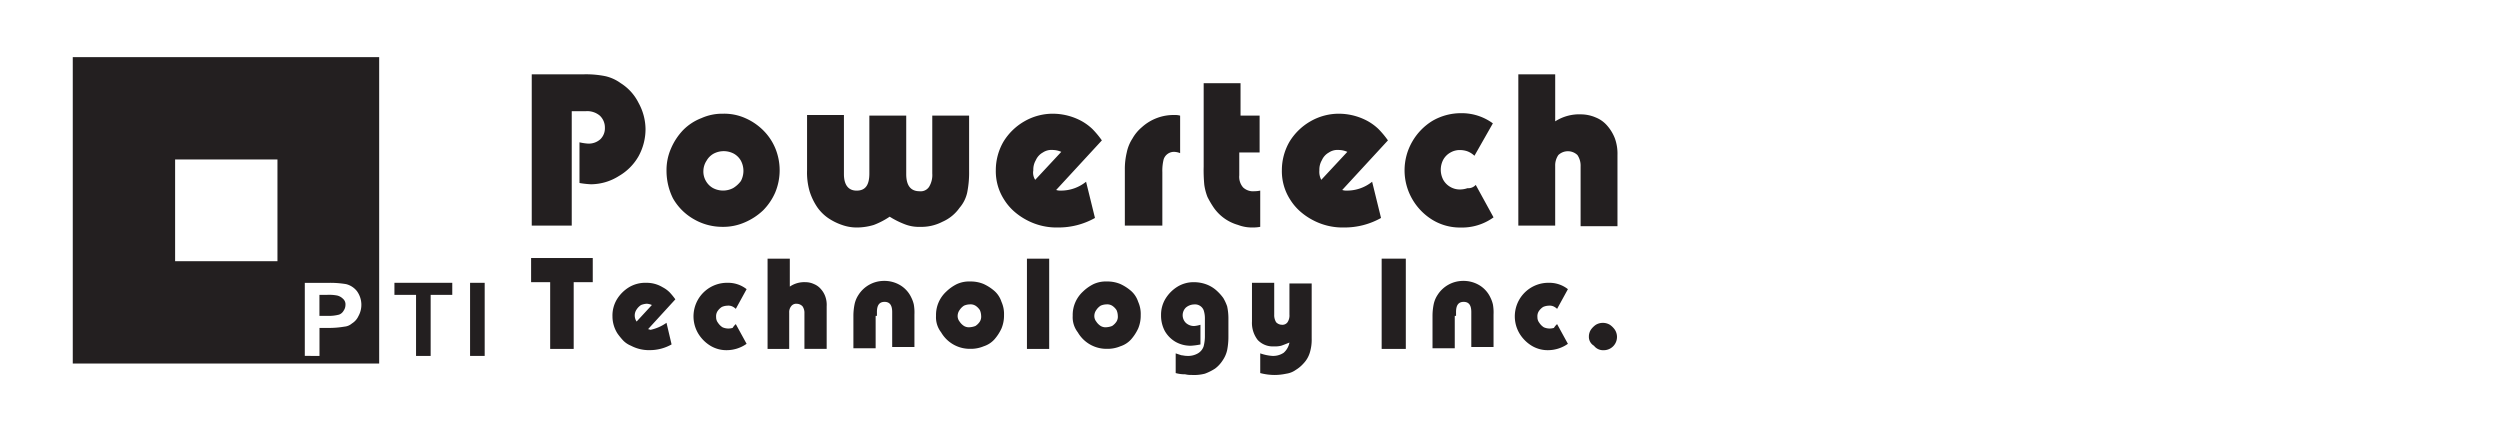
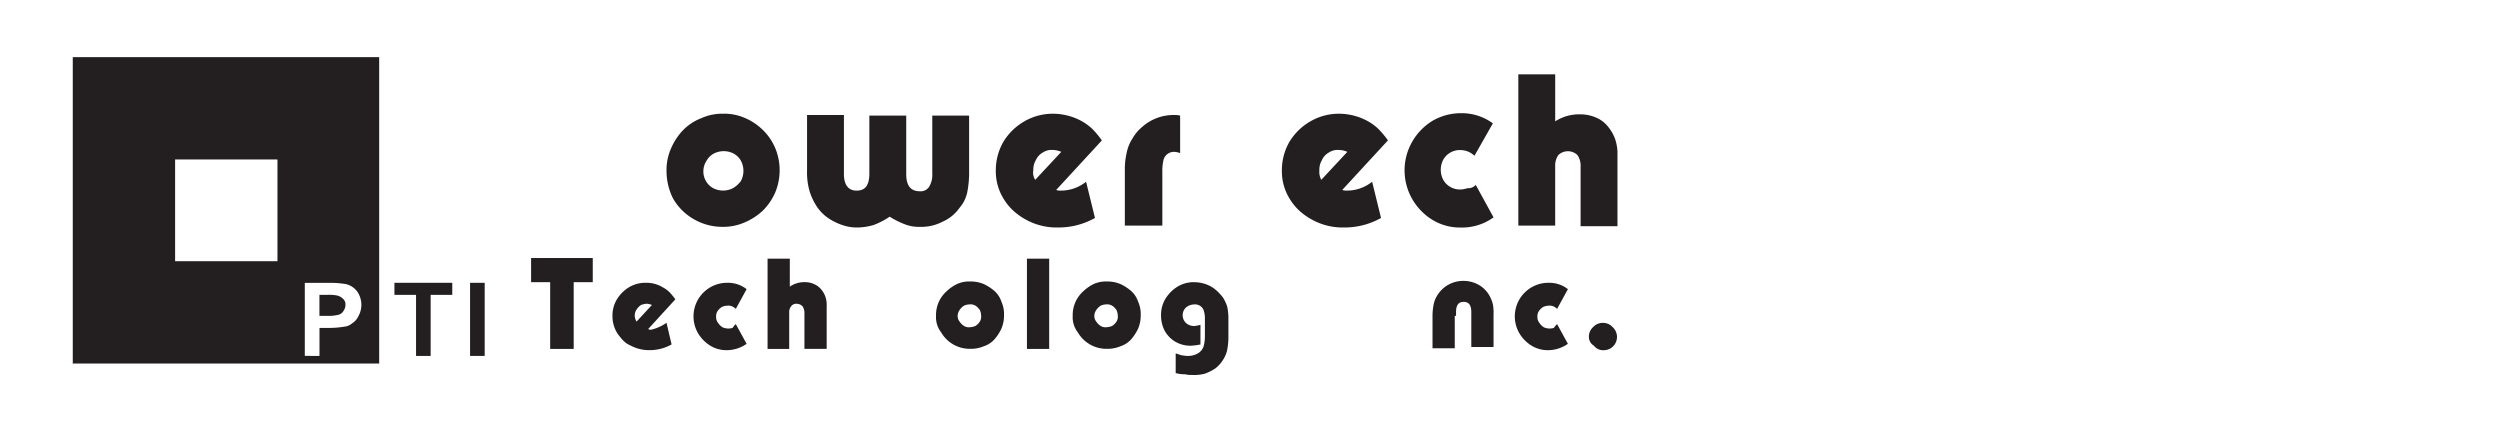
<svg xmlns="http://www.w3.org/2000/svg" width="175" height="30" viewBox="0 0 175 30">
  <g id="Group_28595" data-name="Group 28595" transform="translate(7488 3684)">
    <g id="Group_28583" data-name="Group 28583" transform="translate(-7539.906 -3807)">
      <g id="Group_4" data-name="Group 4" transform="translate(57 127)">
        <g id="Group_1" data-name="Group 1" transform="translate(22.516 15.797)">
          <path id="Path_1" data-name="Path 1" d="M52.113,40.617V36.345H50.6V35.5h4.049v.845H53.136v4.272Z" transform="translate(-50.6 -35.5)" fill="#231f20" />
          <path id="Path_2" data-name="Path 2" d="M62.5,40.617V35.5h1.023v5.117Z" transform="translate(-57.205 -35.5)" fill="#231f20" />
        </g>
        <g id="Group_3" data-name="Group 3">
          <g id="Group_2" data-name="Group 2">
            <path id="Path_3" data-name="Path 3" d="M18.511,16.687a2.981,2.981,0,0,0-.756-.044h-.489v1.468h.578a2.78,2.78,0,0,0,.8-.089.6.6,0,0,0,.311-.267.718.718,0,0,0,.133-.4.516.516,0,0,0-.178-.445A.86.86,0,0,0,18.511,16.687ZM0,0V21.448H21.448V0ZM14.284,14.284H7.164V7.164h7.164v7.12Zm5.7,3.871a1.2,1.2,0,0,1-.445.489.925.925,0,0,1-.534.222,6.39,6.39,0,0,1-1.068.089h-.667v1.958H16.242V15.8h1.646a6.744,6.744,0,0,1,1.246.089,1.4,1.4,0,0,1,.756.489,1.628,1.628,0,0,1,.089,1.78Z" fill="#231f20" />
          </g>
        </g>
      </g>
      <g id="Group_5" data-name="Group 5" transform="translate(89.128 128.201)">
-         <path id="Path_4" data-name="Path 4" d="M75.048,13.291H72.2V2.7h3.693a6.888,6.888,0,0,1,1.468.133,2.933,2.933,0,0,1,1.068.489A3.436,3.436,0,0,1,79.676,4.7a3.865,3.865,0,0,1,.489,1.824,3.944,3.944,0,0,1-.489,1.913A3.73,3.73,0,0,1,78.3,9.82a3.683,3.683,0,0,1-1.958.578,6.253,6.253,0,0,1-.8-.089V7.461a3.7,3.7,0,0,0,.578.089,1.212,1.212,0,0,0,.89-.311,1.072,1.072,0,0,0,.311-.8,1.139,1.139,0,0,0-.356-.845,1.366,1.366,0,0,0-.979-.311H75v8.01Z" transform="translate(-72.2 -2.7)" fill="#231f20" />
        <path id="Path_5" data-name="Path 5" d="M93.4,12.9a3.748,3.748,0,0,1,.311-1.557,4.326,4.326,0,0,1,.845-1.29,3.614,3.614,0,0,1,1.29-.845A3.548,3.548,0,0,1,97.36,8.9a3.611,3.611,0,0,1,1.557.311,4.109,4.109,0,0,1,1.246.845,3.867,3.867,0,0,1,.845,1.246,4.049,4.049,0,0,1,0,3.115,4.109,4.109,0,0,1-.845,1.246,4.326,4.326,0,0,1-1.29.845,3.749,3.749,0,0,1-1.557.311,3.971,3.971,0,0,1-2-.534,3.878,3.878,0,0,1-1.468-1.468A4.331,4.331,0,0,1,93.4,12.9Zm2.581,0a1.306,1.306,0,0,0,.178.712,1.287,1.287,0,0,0,.489.489,1.513,1.513,0,0,0,1.424,0,1.9,1.9,0,0,0,.534-.489,1.513,1.513,0,0,0,0-1.424,1.287,1.287,0,0,0-.489-.489,1.513,1.513,0,0,0-1.424,0,1.287,1.287,0,0,0-.489.489A1.345,1.345,0,0,0,95.981,12.9Z" transform="translate(-83.966 -6.141)" fill="#231f20" />
        <path id="Path_6" data-name="Path 6" d="M124.266,9.144h2.581v3.871a7.048,7.048,0,0,1-.133,1.513,2.425,2.425,0,0,1-.534,1.068,2.864,2.864,0,0,1-1.2.979,3.2,3.2,0,0,1-1.557.356,2.693,2.693,0,0,1-1.068-.178,5.939,5.939,0,0,1-1.068-.534,5.351,5.351,0,0,1-1.112.578,4.159,4.159,0,0,1-1.112.178,3.072,3.072,0,0,1-1.112-.178,4.032,4.032,0,0,1-.979-.489,3.049,3.049,0,0,1-.756-.756,4.294,4.294,0,0,1-.534-1.112,4.735,4.735,0,0,1-.178-1.468V9.1h2.581v4.138c0,.756.311,1.157.89,1.157.623,0,.89-.4.89-1.2V9.144h2.581v4.094q0,1.2.934,1.2a.7.7,0,0,0,.667-.311,1.591,1.591,0,0,0,.222-.934V9.144Z" transform="translate(-96.232 -6.252)" fill="#231f20" />
        <path id="Path_7" data-name="Path 7" d="M151.519,13.661l.623,2.536a5.19,5.19,0,0,1-2.581.667,4.45,4.45,0,0,1-2.225-.534,4.508,4.508,0,0,1-.89-.623,3.758,3.758,0,0,1-.667-.8,3.655,3.655,0,0,1-.578-2.047,3.971,3.971,0,0,1,.534-2A4.1,4.1,0,0,1,147.2,9.434a3.971,3.971,0,0,1,2-.534,4.254,4.254,0,0,1,1.958.489,3.7,3.7,0,0,1,.8.578,6.355,6.355,0,0,1,.667.8l-3.2,3.471a.869.869,0,0,0,.311.044A2.8,2.8,0,0,0,151.519,13.661Zm-3.56-.133,1.824-1.958a1.571,1.571,0,0,0-.623-.133,1.072,1.072,0,0,0-.667.178,1.132,1.132,0,0,0-.489.534,1.306,1.306,0,0,0-.178.712A.916.916,0,0,0,147.959,13.528Z" transform="translate(-112.716 -6.141)" fill="#231f20" />
        <path id="Path_8" data-name="Path 8" d="M168.081,16.843H165.5V12.927a4.963,4.963,0,0,1,.133-1.2,2.82,2.82,0,0,1,.4-.979,2.914,2.914,0,0,1,.667-.8,3.3,3.3,0,0,1,2.314-.845,1.106,1.106,0,0,1,.356.044V11.77a1.3,1.3,0,0,0-.4-.089.76.76,0,0,0-.756.534,3.326,3.326,0,0,0-.089.89v3.738Z" transform="translate(-123.983 -6.252)" fill="#231f20" />
-         <path id="Path_9" data-name="Path 9" d="M180.392,6.369h1.424V8.95h-1.424v1.6a1.133,1.133,0,0,0,.267.845,1.021,1.021,0,0,0,.8.267,1.956,1.956,0,0,0,.4-.044v2.536a2.4,2.4,0,0,1-.489.044,2.693,2.693,0,0,1-1.068-.178,3.1,3.1,0,0,1-1.691-1.2,6.7,6.7,0,0,1-.445-.756,3.876,3.876,0,0,1-.222-.845,10.877,10.877,0,0,1-.044-1.29V4.1h2.581V6.369Z" transform="translate(-130.865 -3.477)" fill="#231f20" />
        <path id="Path_10" data-name="Path 10" d="M196.519,13.661l.623,2.536a5.19,5.19,0,0,1-2.581.667,4.45,4.45,0,0,1-2.225-.534,4.508,4.508,0,0,1-.89-.623,3.758,3.758,0,0,1-.667-.8,3.655,3.655,0,0,1-.578-2.047,3.971,3.971,0,0,1,.534-2A4.1,4.1,0,0,1,192.2,9.434a3.971,3.971,0,0,1,2-.534,4.254,4.254,0,0,1,1.958.489,3.7,3.7,0,0,1,.8.578,6.357,6.357,0,0,1,.667.8l-3.2,3.471a.869.869,0,0,0,.311.044A2.8,2.8,0,0,0,196.519,13.661Zm-3.56-.133,1.824-1.958a1.57,1.57,0,0,0-.623-.133,1.072,1.072,0,0,0-.667.178,1.132,1.132,0,0,0-.489.534,1.306,1.306,0,0,0-.178.712A1.2,1.2,0,0,0,192.959,13.528Z" transform="translate(-137.692 -6.141)" fill="#231f20" />
        <path id="Path_11" data-name="Path 11" d="M214.484,13.828,215.73,16.1a3.762,3.762,0,0,1-2.314.712,3.7,3.7,0,0,1-1.958-.534,4.1,4.1,0,0,1-1.424-1.468,4.022,4.022,0,0,1,0-4,4.1,4.1,0,0,1,1.424-1.468,3.971,3.971,0,0,1,2-.534,3.684,3.684,0,0,1,2.225.712l-1.29,2.269a1.5,1.5,0,0,0-.489-.311,1.6,1.6,0,0,0-.489-.089,1.306,1.306,0,0,0-.712.178,1.287,1.287,0,0,0-.489.489,1.513,1.513,0,0,0,0,1.424,1.287,1.287,0,0,0,.489.489,1.306,1.306,0,0,0,.712.178,1.6,1.6,0,0,0,.489-.089A.7.7,0,0,0,214.484,13.828Z" transform="translate(-148.404 -6.086)" fill="#231f20" />
        <path id="Path_12" data-name="Path 12" d="M229.981,13.291H227.4V2.7h2.581V5.993a3.12,3.12,0,0,1,1.824-.489,2.64,2.64,0,0,1,1.023.222,2.06,2.06,0,0,1,.8.578,2.962,2.962,0,0,1,.534.89,3.161,3.161,0,0,1,.178,1.157v4.984h-2.581V9.152a1.321,1.321,0,0,0-.222-.8.968.968,0,0,0-1.335,0,1.273,1.273,0,0,0-.222.756v4.183Z" transform="translate(-158.339 -2.7)" fill="#231f20" />
      </g>
      <g id="Group_6" data-name="Group 6" transform="translate(89.083 141.061)">
        <path id="Path_13" data-name="Path 13" d="M75.126,37.963H73.435V33.291H72.1V31.6h4.316v1.691H75.081v4.672Z" transform="translate(-72.1 -31.6)" fill="#231f20" />
        <path id="Path_14" data-name="Path 14" d="M88.682,38.3l.356,1.513a3.08,3.08,0,0,1-1.513.4,2.688,2.688,0,0,1-1.335-.311,1.6,1.6,0,0,1-.534-.356,4.729,4.729,0,0,1-.4-.489,2.238,2.238,0,0,1-.356-1.2,2.2,2.2,0,0,1,.311-1.2,2.56,2.56,0,0,1,.845-.845,2.2,2.2,0,0,1,1.2-.311,2.156,2.156,0,0,1,1.157.311,1.975,1.975,0,0,1,.489.356,4.727,4.727,0,0,1,.4.489l-1.913,2.091c.089,0,.133.044.178.044A3.047,3.047,0,0,0,88.682,38.3Zm-2.091-.089,1.068-1.157a1.047,1.047,0,0,0-.356-.089,1.3,1.3,0,0,0-.4.089,1.04,1.04,0,0,0-.311.311.718.718,0,0,0-.133.4A.752.752,0,0,0,86.591,38.214Z" transform="translate(-79.204 -33.765)" fill="#231f20" />
        <path id="Path_15" data-name="Path 15" d="M100.637,38.392l.756,1.379a2.427,2.427,0,0,1-1.379.445,2.156,2.156,0,0,1-1.157-.311,2.559,2.559,0,0,1-.845-.845,2.35,2.35,0,0,1,2.047-3.56,2.1,2.1,0,0,1,1.335.445l-.756,1.379a.931.931,0,0,0-.267-.178.66.66,0,0,0-.311-.045,1.063,1.063,0,0,0-.4.089,1.04,1.04,0,0,0-.311.311.661.661,0,0,0-.089.4.621.621,0,0,0,.133.4,1.04,1.04,0,0,0,.311.311,1.011,1.011,0,0,0,.712.044A1.179,1.179,0,0,1,100.637,38.392Z" transform="translate(-86.308 -33.765)" fill="#231f20" />
        <path id="Path_16" data-name="Path 16" d="M110.857,38.019H109.3V31.7h1.557v1.958a1.774,1.774,0,0,1,1.068-.311,1.421,1.421,0,0,1,.623.133,1.262,1.262,0,0,1,.489.356,1.539,1.539,0,0,1,.311.534,1.73,1.73,0,0,1,.089.667v2.981h-1.557V35.527a.8.8,0,0,0-.133-.489.564.564,0,0,0-.4-.178.434.434,0,0,0-.4.178.664.664,0,0,0-.133.445v2.536Z" transform="translate(-92.747 -31.656)" fill="#231f20" />
-         <path id="Path_17" data-name="Path 17" d="M124.357,37.647v2.269H122.8V37.647a4.1,4.1,0,0,1,.089-.845,1.885,1.885,0,0,1,.267-.623,2.119,2.119,0,0,1,1.78-.979,2.156,2.156,0,0,1,1.157.311,1.977,1.977,0,0,1,.756.845,2.168,2.168,0,0,1,.178.489,3.164,3.164,0,0,1,.045.712v2.269h-1.557V37.38c0-.489-.178-.712-.534-.712s-.534.222-.534.712v.267Z" transform="translate(-100.239 -33.598)" fill="#231f20" />
        <path id="Path_18" data-name="Path 18" d="M135.8,37.7a2.218,2.218,0,0,1,.712-1.691,2.923,2.923,0,0,1,.756-.534,2.064,2.064,0,0,1,.934-.178,2.324,2.324,0,0,1,.934.178,3.168,3.168,0,0,1,.756.489,1.717,1.717,0,0,1,.489.756,2.064,2.064,0,0,1,.178.934,2.324,2.324,0,0,1-.178.934,3.168,3.168,0,0,1-.489.756,1.717,1.717,0,0,1-.756.489,2.324,2.324,0,0,1-.934.178,2.319,2.319,0,0,1-2.047-1.157A1.713,1.713,0,0,1,135.8,37.7Zm1.513,0a.621.621,0,0,0,.134.4,1.04,1.04,0,0,0,.311.311.661.661,0,0,0,.4.089,1.3,1.3,0,0,0,.4-.089,1.04,1.04,0,0,0,.311-.311.661.661,0,0,0,.089-.4,1.063,1.063,0,0,0-.089-.4,1.04,1.04,0,0,0-.311-.311.661.661,0,0,0-.4-.089,1.063,1.063,0,0,0-.4.089,1.04,1.04,0,0,0-.311.311A.718.718,0,0,0,137.313,37.7Z" transform="translate(-107.455 -33.654)" fill="#231f20" />
        <path id="Path_19" data-name="Path 19" d="M151.657,38.019H150.1V31.7h1.557Z" transform="translate(-115.391 -31.656)" fill="#231f20" />
        <path id="Path_20" data-name="Path 20" d="M157.3,37.7a2.218,2.218,0,0,1,.712-1.691,2.923,2.923,0,0,1,.756-.534,2.064,2.064,0,0,1,.934-.178,2.324,2.324,0,0,1,.934.178,3.168,3.168,0,0,1,.756.489,1.717,1.717,0,0,1,.49.756,2.064,2.064,0,0,1,.178.934,2.324,2.324,0,0,1-.178.934,3.169,3.169,0,0,1-.49.756,1.717,1.717,0,0,1-.756.489,2.324,2.324,0,0,1-.934.178,2.319,2.319,0,0,1-2.047-1.157A1.713,1.713,0,0,1,157.3,37.7Zm1.513,0a.621.621,0,0,0,.133.4,1.04,1.04,0,0,0,.311.311.661.661,0,0,0,.4.089,1.3,1.3,0,0,0,.4-.089,1.04,1.04,0,0,0,.311-.311.661.661,0,0,0,.089-.4,1.063,1.063,0,0,0-.089-.4,1.04,1.04,0,0,0-.311-.311.661.661,0,0,0-.4-.089,1.063,1.063,0,0,0-.4.089,1.04,1.04,0,0,0-.311.311A.718.718,0,0,0,158.813,37.7Z" transform="translate(-119.387 -33.654)" fill="#231f20" />
        <path id="Path_21" data-name="Path 21" d="M172.223,41.763V40.384l.4.133c.089,0,.222.044.4.044a1.364,1.364,0,0,0,.756-.178.9.9,0,0,0,.4-.489,2.9,2.9,0,0,0,.089-.756V37.981a1.843,1.843,0,0,0-.089-.623.649.649,0,0,0-.667-.4.937.937,0,0,0-.578.222.752.752,0,0,0,0,1.068.846.846,0,0,0,.578.222,1.958,1.958,0,0,0,.445-.089v1.379a4.627,4.627,0,0,1-.667.089,2.114,2.114,0,0,1-1.068-.267,2.056,2.056,0,0,1-.756-.756,2.285,2.285,0,0,1-.267-1.112,2.156,2.156,0,0,1,.311-1.157,2.559,2.559,0,0,1,.845-.845,2.156,2.156,0,0,1,1.157-.311,2.52,2.52,0,0,1,.8.133,2.257,2.257,0,0,1,.712.4,3.3,3.3,0,0,1,.534.578,3.354,3.354,0,0,1,.267.578,3.991,3.991,0,0,1,.089.8v1.335a4.722,4.722,0,0,1-.089.934,2.044,2.044,0,0,1-.311.712,2.178,2.178,0,0,1-.534.578,3.547,3.547,0,0,1-.712.356,3.033,3.033,0,0,1-.934.089,1.669,1.669,0,0,1-.445-.045A2.411,2.411,0,0,1,172.223,41.763Z" transform="translate(-127.102 -33.709)" fill="#231f20" />
-         <path id="Path_22" data-name="Path 22" d="M185.5,38.036V35.5h1.557v2.225a.949.949,0,0,0,.133.534.564.564,0,0,0,.4.178.434.434,0,0,0,.4-.178.856.856,0,0,0,.133-.534v-2.18h1.557v3.871a3.058,3.058,0,0,1-.133.979,1.89,1.89,0,0,1-.445.756,2.359,2.359,0,0,1-.534.445,1.507,1.507,0,0,1-.667.267,3.991,3.991,0,0,1-.8.089,4.04,4.04,0,0,1-1.023-.133V40.439a3.2,3.2,0,0,0,.845.178,1.321,1.321,0,0,0,.8-.222,1.255,1.255,0,0,0,.4-.712c-.222.089-.445.178-.578.222a1.668,1.668,0,0,1-.489.045A1.447,1.447,0,0,1,185.9,39.5a1.947,1.947,0,0,1-.4-1.29v-.178Z" transform="translate(-135.039 -33.765)" fill="#231f20" />
-         <path id="Path_23" data-name="Path 23" d="M207.591,38.019H205.9V31.7h1.691Z" transform="translate(-146.361 -31.656)" fill="#231f20" />
+         <path id="Path_23" data-name="Path 23" d="M207.591,38.019H205.9h1.691Z" transform="translate(-146.361 -31.656)" fill="#231f20" />
        <path id="Path_24" data-name="Path 24" d="M215.457,37.647v2.269H213.9V37.647a4.1,4.1,0,0,1,.089-.845,1.884,1.884,0,0,1,.267-.623,2.119,2.119,0,0,1,1.78-.979,2.156,2.156,0,0,1,1.157.311,1.977,1.977,0,0,1,.756.845,2.168,2.168,0,0,1,.178.489,3.165,3.165,0,0,1,.045.712v2.269h-1.557V37.38c0-.489-.178-.712-.534-.712s-.534.222-.534.712v.267Z" transform="translate(-150.801 -33.598)" fill="#231f20" />
        <path id="Path_25" data-name="Path 25" d="M229.837,38.392l.756,1.379a2.427,2.427,0,0,1-1.379.445,2.156,2.156,0,0,1-1.157-.311,2.559,2.559,0,0,1-.845-.845,2.35,2.35,0,0,1,2.047-3.56,2.1,2.1,0,0,1,1.335.445l-.756,1.379a.931.931,0,0,0-.267-.178.66.66,0,0,0-.311-.045,1.063,1.063,0,0,0-.4.089,1.04,1.04,0,0,0-.311.311.661.661,0,0,0-.089.4.621.621,0,0,0,.133.4,1.04,1.04,0,0,0,.311.311,1.011,1.011,0,0,0,.712.044A1.18,1.18,0,0,1,229.837,38.392Z" transform="translate(-158.017 -33.765)" fill="#231f20" />
        <path id="Path_26" data-name="Path 26" d="M238.5,42.779a.9.9,0,0,1,.133-.489,1.354,1.354,0,0,1,.356-.356.964.964,0,0,1,.979,0,1.354,1.354,0,0,1,.356.356.928.928,0,0,1-.8,1.424.8.8,0,0,1-.667-.311A.718.718,0,0,1,238.5,42.779Z" transform="translate(-164.455 -37.261)" fill="#231f20" />
      </g>
    </g>
-     <rect id="Rectangle_3444" data-name="Rectangle 3444" width="175" height="30" transform="translate(-7488 -3684)" fill="none" />
  </g>
</svg>